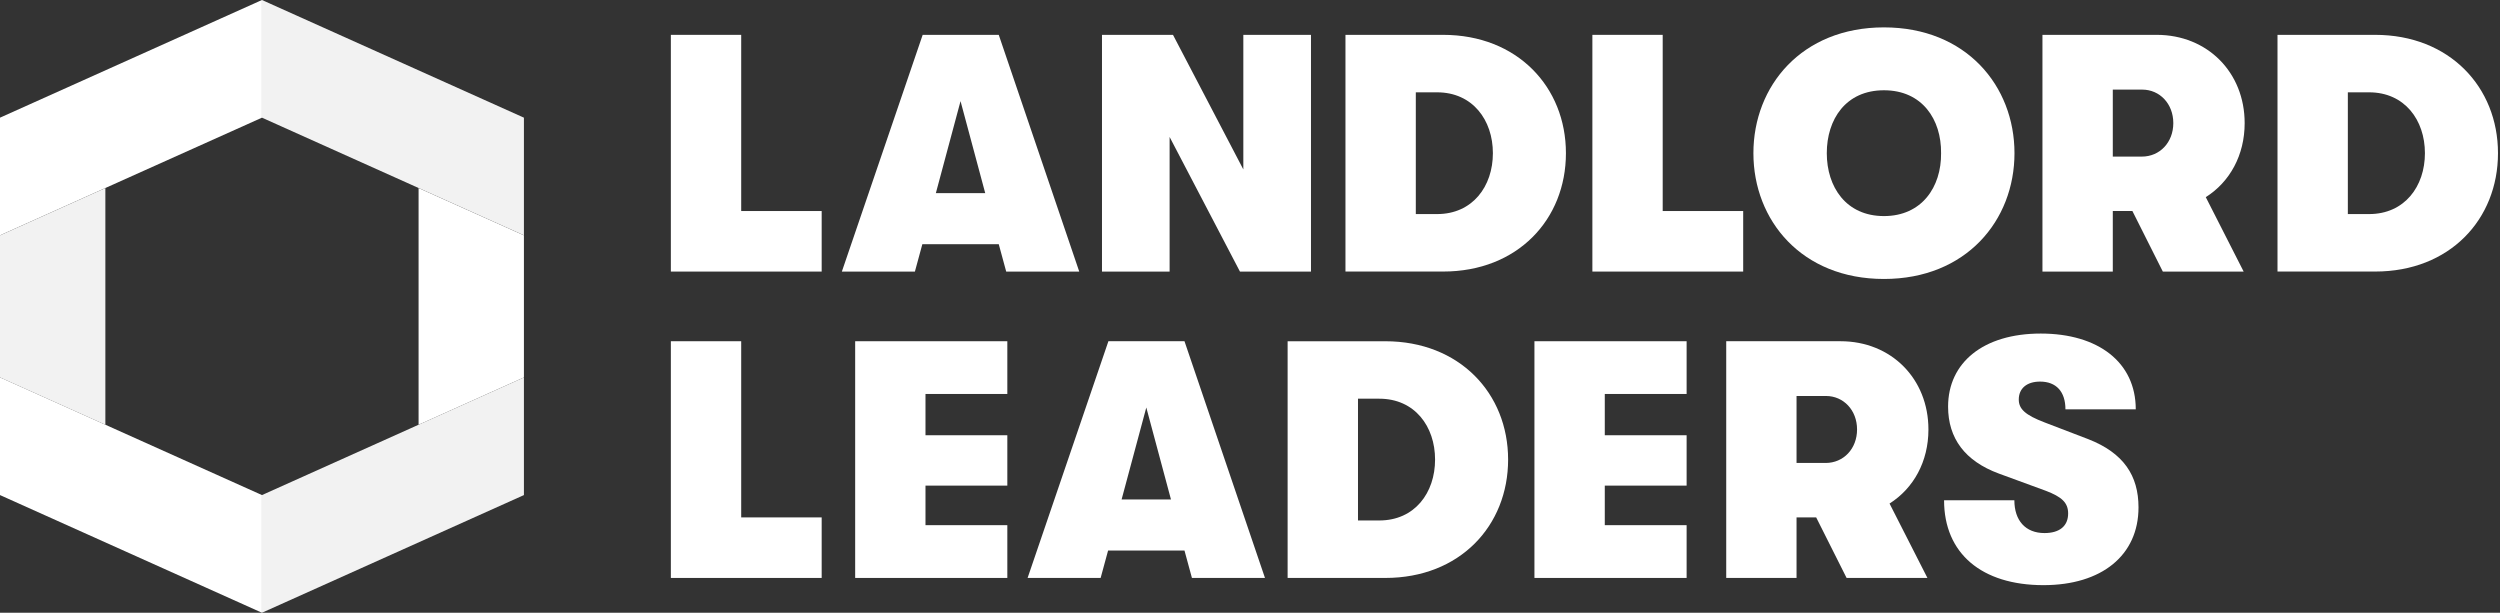
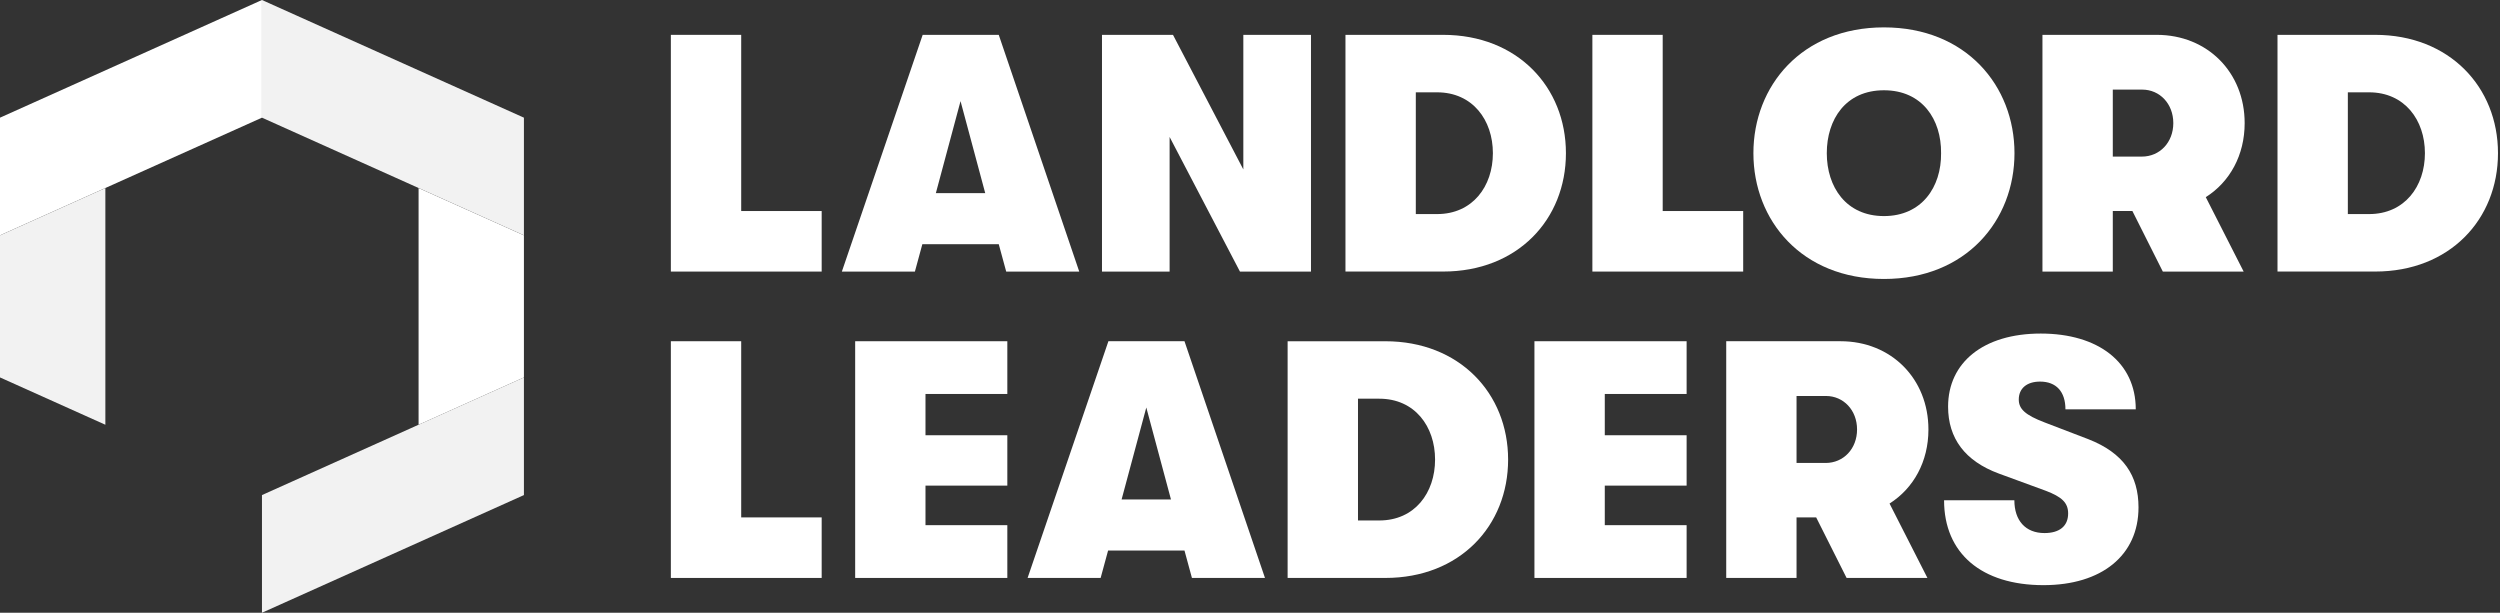
<svg xmlns="http://www.w3.org/2000/svg" width="102" height="25" viewBox="0 0 102 25" fill="none">
  <rect x="0" y="0" width="102" height="25" fill="#333333" stroke="none" />
  <g clip-path="url(#clip0_1_12991)">
    <path d="M40.197 7.879L39.19 4.126L38.183 7.879H40.197ZM40.75 9.962H37.632L37.328 11.08H34.348L37.645 1.422H40.749L44.033 11.08H41.053L40.749 9.962H40.75Z" fill="white" />
    <path d="M79.196 6.25C79.21 4.87 78.424 3.683 76.865 3.683C75.306 3.683 74.533 4.87 74.533 6.25C74.533 7.629 75.32 8.816 76.865 8.816C78.41 8.816 79.21 7.629 79.196 6.25ZM71.539 6.25C71.539 3.504 73.512 1.117 76.865 1.117C80.218 1.117 82.191 3.504 82.191 6.25C82.191 8.995 80.218 11.382 76.865 11.382C73.512 11.382 71.539 8.995 71.539 6.25Z" fill="white" />
    <path d="M27.371 1.422H30.241V8.61H33.524V11.08H27.371V1.422Z" fill="white" />
    <path d="M44.961 1.422H47.858L50.728 6.913V1.422H53.488V11.08H50.59L47.72 5.588V11.08H44.961V1.422Z" fill="white" />
    <path d="M58.634 8.734C60.082 8.734 60.91 7.603 60.91 6.25C60.91 4.898 60.082 3.767 58.634 3.767H57.765V8.733H58.634V8.734ZM54.895 1.422H58.882C61.903 1.422 63.89 3.547 63.89 6.25C63.89 8.954 61.917 11.079 58.882 11.079H54.895V1.422Z" fill="white" />
    <path d="M64.969 1.422H67.838V8.61H71.122V11.08H64.969V1.422Z" fill="white" />
    <path d="M86.202 6.389H87.388C88.12 6.389 88.671 5.809 88.671 5.022C88.671 4.236 88.12 3.656 87.402 3.656H86.202V6.388V6.389ZM89.996 8.044L91.541 11.08H88.243L87.002 8.61H86.202V11.08H83.332V1.422H87.995C90.064 1.422 91.582 2.954 91.582 5.023C91.582 6.334 90.975 7.424 89.996 8.044Z" fill="white" />
    <path d="M27.371 13.922H30.241V21.11H33.524V23.58H27.371V13.922Z" fill="white" />
    <path d="M34.891 13.922H41.099V16.074H37.76V17.758H41.099V19.813H37.76V21.427H41.099V23.58H34.891V13.922Z" fill="white" />
    <path d="M47.776 20.379L46.769 16.626L45.761 20.379H47.776ZM48.328 22.462H45.21L44.906 23.58H41.926L45.223 13.922H48.327L51.611 23.58H48.631L48.327 22.462H48.328Z" fill="white" />
    <path d="M56.275 21.235C57.723 21.235 58.551 20.104 58.551 18.751C58.551 17.398 57.723 16.267 56.275 16.267H55.406V21.234H56.275V21.235ZM52.535 13.923H56.522C59.544 13.923 61.531 16.047 61.531 18.751C61.531 21.455 59.558 23.58 56.522 23.58H52.535V13.922V13.923Z" fill="white" />
    <path d="M62.605 13.922H68.814V16.074H65.475V17.758H68.814V19.813H65.475V21.427H68.814V23.58H62.605V13.922Z" fill="white" />
    <path d="M73.299 18.889H74.485C75.216 18.889 75.768 18.309 75.768 17.522C75.768 16.736 75.216 16.156 74.499 16.156H73.299V18.888V18.889ZM77.093 20.544L78.639 23.58H75.341L74.1 21.11H73.299V23.58H70.43V13.922H75.093C77.163 13.922 78.68 15.453 78.68 17.523C78.68 18.834 78.073 19.924 77.094 20.544" fill="white" />
    <path d="M79.316 20.41H82.186C82.186 21.238 82.641 21.749 83.414 21.749C84.035 21.749 84.38 21.459 84.38 20.949C84.38 20.507 84.118 20.272 83.469 20.024L81.552 19.321C80.172 18.811 79.482 17.886 79.482 16.59C79.482 14.796 80.917 13.609 83.263 13.609C85.608 13.609 87.139 14.782 87.139 16.7H84.27C84.27 15.983 83.897 15.569 83.235 15.569C82.697 15.569 82.366 15.845 82.366 16.3C82.366 16.686 82.628 16.934 83.428 17.238L85.195 17.915C86.644 18.48 87.251 19.405 87.251 20.701C87.251 22.66 85.747 23.874 83.374 23.874C80.849 23.874 79.318 22.578 79.318 20.411" fill="white" />
    <path d="M96.66 8.734C98.109 8.734 98.937 7.603 98.937 6.25C98.937 4.898 98.109 3.767 96.66 3.767H95.792V8.733H96.66V8.734ZM92.922 1.422H96.909C99.93 1.422 101.918 3.547 101.918 6.25C101.918 8.954 99.945 11.079 96.909 11.079H92.922V1.422Z" fill="white" />
    <path d="M0 15.399L4.299 17.33V7.672L0 9.602V15.399Z" fill="#F2F2F2" />
    <path d="M0 4.801V9.601L10.688 4.801V0L0 4.801Z" fill="white" />
-     <path d="M0 20.199L10.688 25V20.199L0 15.398V20.199Z" fill="white" />
    <path d="M21.376 9.602L17.078 7.672V17.33L21.376 15.399V9.602Z" fill="white" />
    <path d="M21.376 4.801L10.688 0V4.801L21.376 9.601V4.801Z" fill="#F2F2F2" />
    <path d="M10.688 20.199V25L21.376 20.199V15.398L10.688 20.199Z" fill="#F2F2F2" />
  </g>
  <defs>
    <clipPath id="clip0_1_12991">
      <rect width="101.918" height="25" fill="white" />
    </clipPath>
  </defs>
</svg>